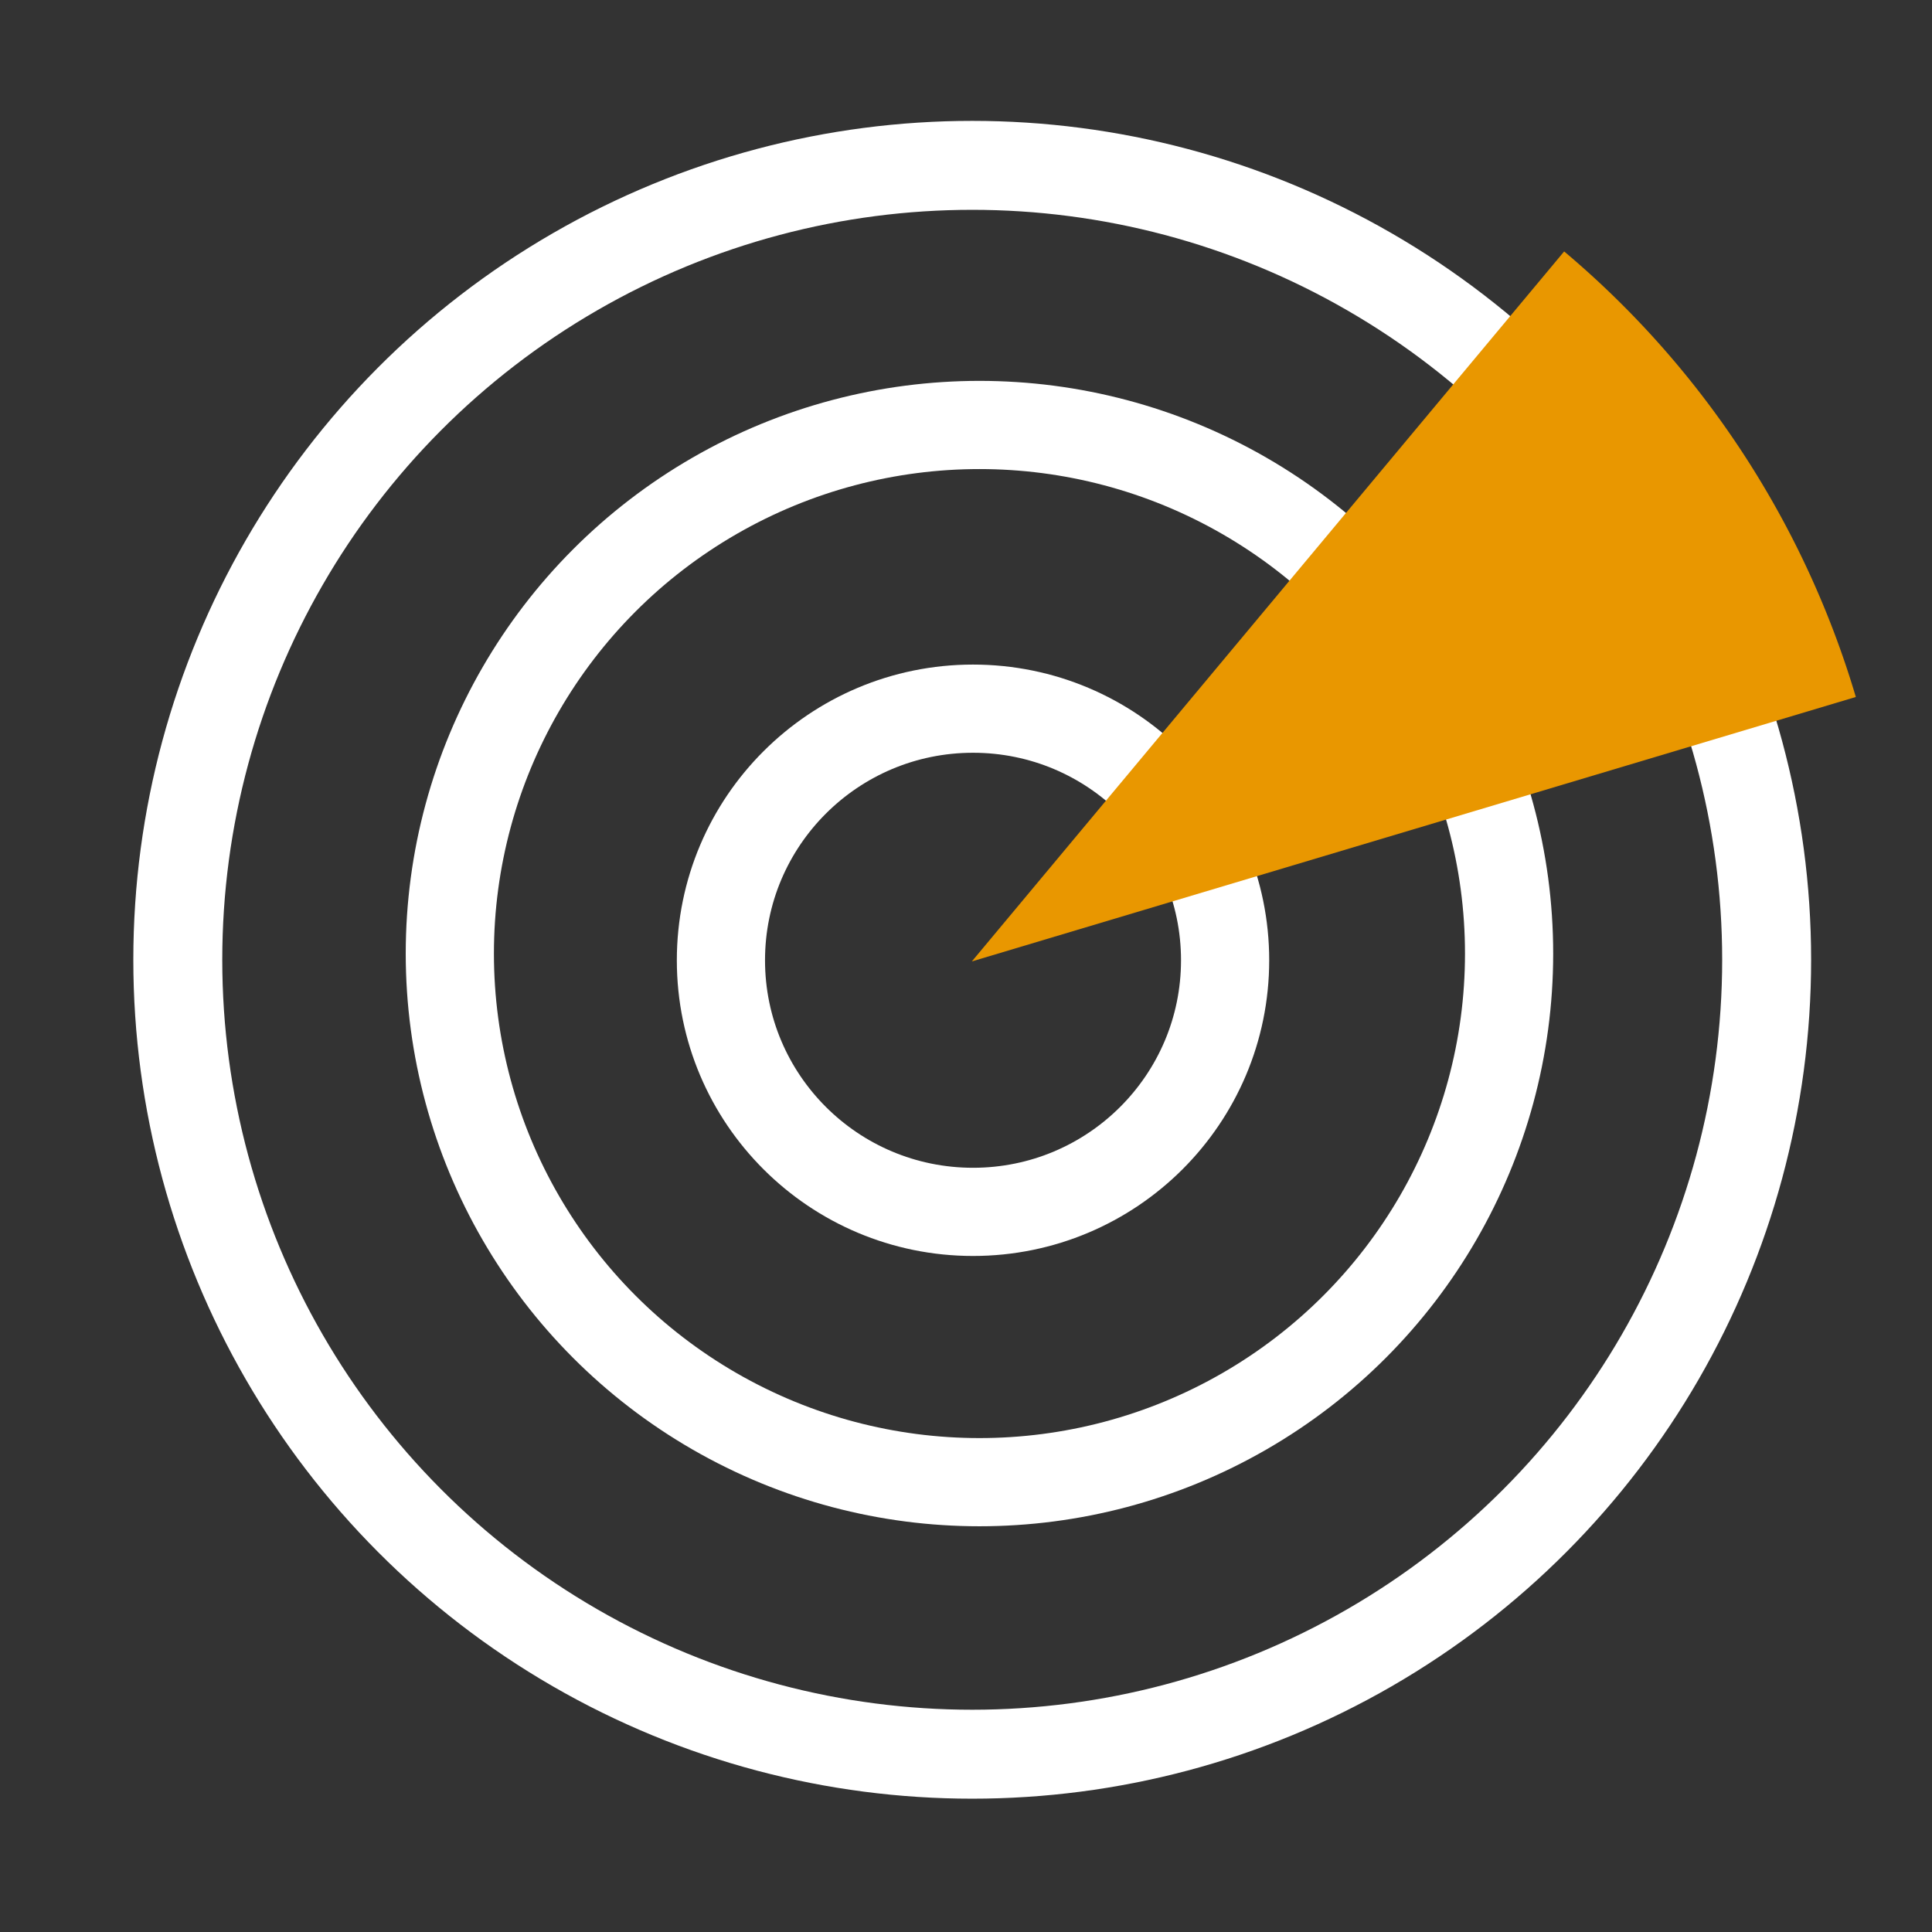
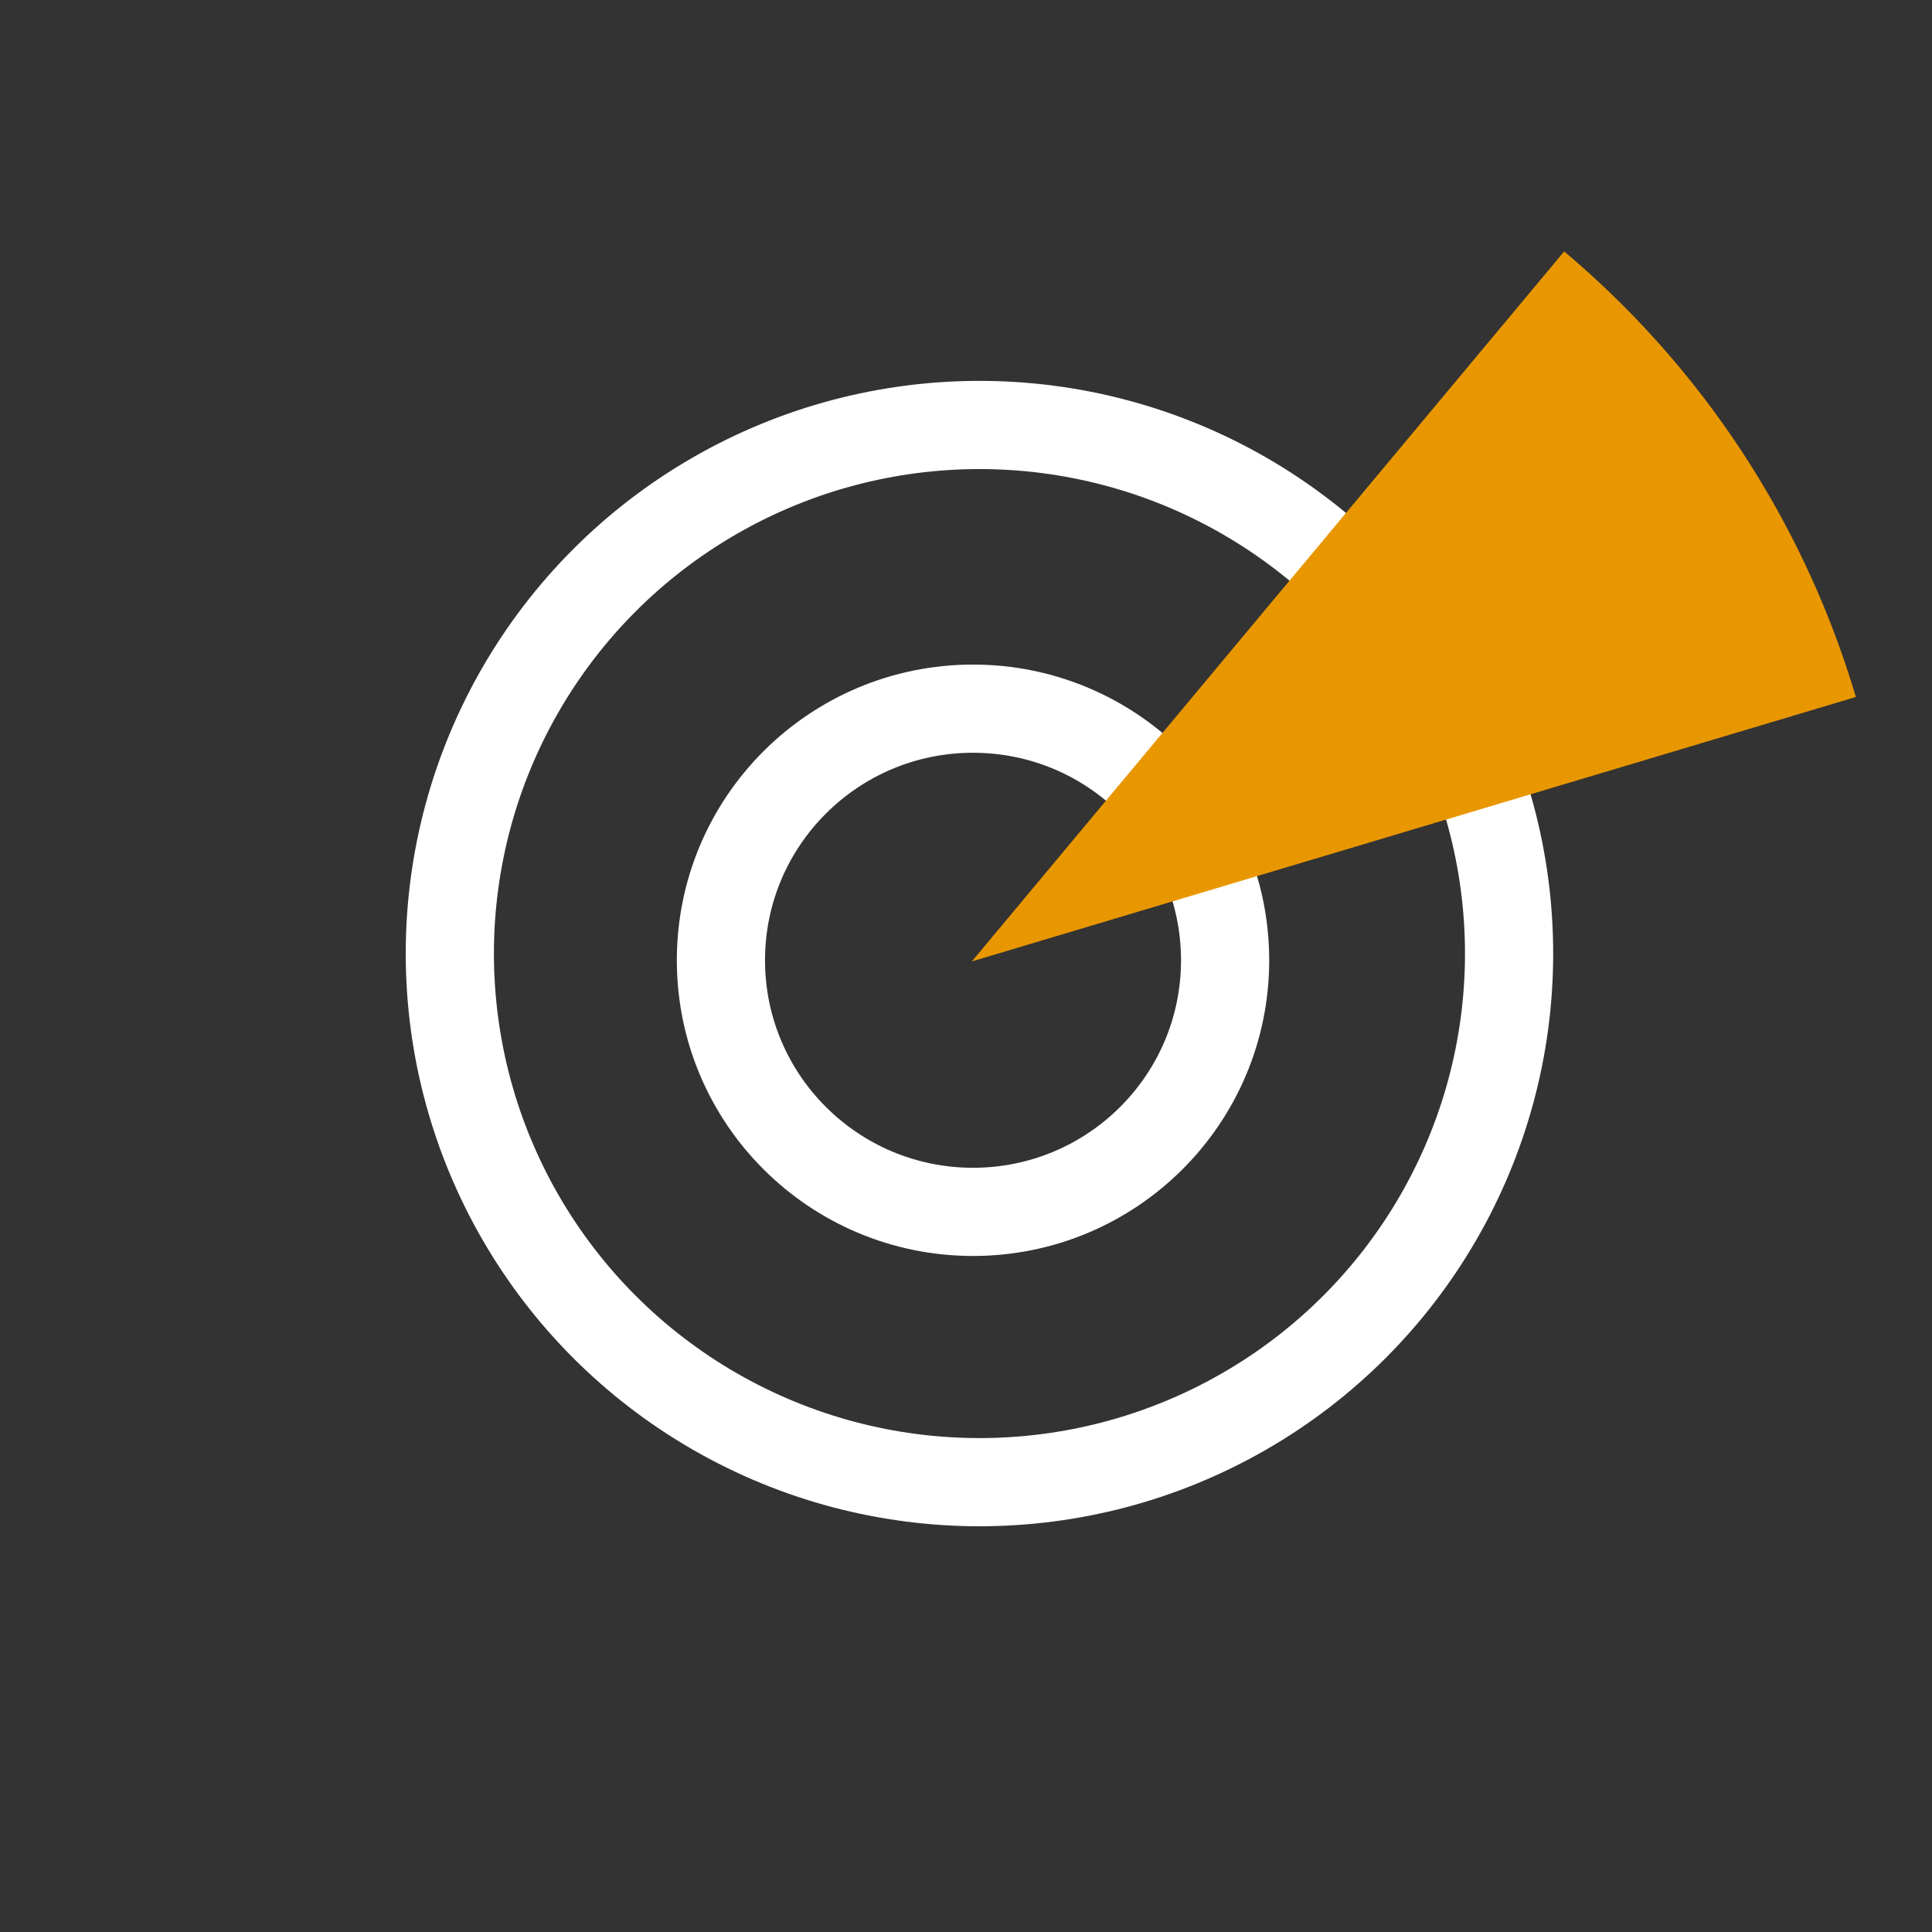
<svg xmlns="http://www.w3.org/2000/svg" xmlns:ns1="http://sodipodi.sourceforge.net/DTD/sodipodi-0.dtd" xmlns:ns2="http://www.inkscape.org/namespaces/inkscape" version="1.1" id="Layer_1" x="0px" y="0px" viewBox="0 0 496.801 496.801" style="enable-background:new 0 0 496.801 496.801;" xml:space="preserve" ns1:docname="radaricon.svg" ns2:version="0.92.3 (2405546, 2018-03-11)">
  <rect x="0" y="0" width="496.801" height="496.801" fill="#333333" stroke="none" />
  <defs id="defs1066" />
  <ns1:namedview pagecolor="#ffffff" bordercolor="#666666" borderopacity="1" objecttolerance="10" gridtolerance="10" guidetolerance="10" ns2:pageopacity="0" ns2:pageshadow="2" ns2:window-width="1311" ns2:window-height="735" id="namedview1064" showgrid="false" ns2:zoom="0.67180703" ns2:cx="-52.085192" ns2:cy="119.61142" ns2:window-x="0" ns2:window-y="0" ns2:window-maximized="0" ns2:current-layer="Layer_1" />
  <g id="g1033">
</g>
  <g id="g1035">
</g>
  <g id="g1037">
</g>
  <g id="g1039">
</g>
  <g id="g1041">
</g>
  <g id="g1043">
</g>
  <g id="g1045">
</g>
  <g id="g1047">
</g>
  <g id="g1049">
</g>
  <g id="g1051">
</g>
  <g id="g1053">
</g>
  <g id="g1055">
</g>
  <g id="g1057">
</g>
  <g id="g1059">
</g>
  <g id="g1061">
</g>
-   <circle style="opacity:1;fill:none;fill-opacity:1;stroke:#ffffff;stroke-width:22.872;stroke-linecap:round;stroke-linejoin:round;stroke-miterlimit:4;stroke-dasharray:none;stroke-dashoffset:0;stroke-opacity:1" id="path1070" cx="250" cy="246.801" r="204.282" />
  <ellipse style="opacity:1;fill:none;fill-opacity:1;stroke:#ffffff;stroke-width:22.677;stroke-linecap:round;stroke-linejoin:round;stroke-miterlimit:4;stroke-dasharray:none;stroke-dashoffset:0;stroke-opacity:1" id="path1070-0-5" cx="251.861" cy="245.205" rx="136.192" ry="135.927" />
  <ellipse style="opacity:1;fill:none;fill-opacity:1;stroke:#ffffff;stroke-width:22.677;stroke-linecap:round;stroke-linejoin:round;stroke-miterlimit:4;stroke-dasharray:none;stroke-dashoffset:0;stroke-opacity:1" id="path1070-0-5-4-9" cx="250.205" cy="246.927" rx="64.824" ry="64.698" />
-   <path style="opacity:1;fill:#e99700;fill-opacity:1;stroke:none;stroke-width:23.617;stroke-linecap:round;stroke-linejoin:round;stroke-miterlimit:4;stroke-dasharray:none;stroke-dashoffset:0;stroke-opacity:1" id="path1134" ns1:type="arc" ns1:cx="249.89999" ns1:cy="247.224" ns1:rx="237.18964" ns1:ry="238.15923" ns1:start="5.4096962" ns1:end="5.9936264" d="M 402.213,64.657 A 237.19,238.159 0 0 1 477.215,179.223 L 249.9,247.224 Z" />
+   <path style="opacity:1;fill:#e99700;fill-opacity:1;stroke:none;stroke-width:23.617;stroke-linecap:round;stroke-linejoin:round;stroke-miterlimit:4;stroke-dasharray:none;stroke-dashoffset:0;stroke-opacity:1" id="path1134" ns1:type="arc" ns1:cx="249.89999" ns1:cy="247.224" ns1:rx="237.18964" ns1:ry="238.15923" ns1:start="5.4096962" ns1:end="5.9936264" d="M 402.213,64.657 A 237.19,238.159 0 0 1 477.215,179.223 L 249.9,247.224 " />
</svg>